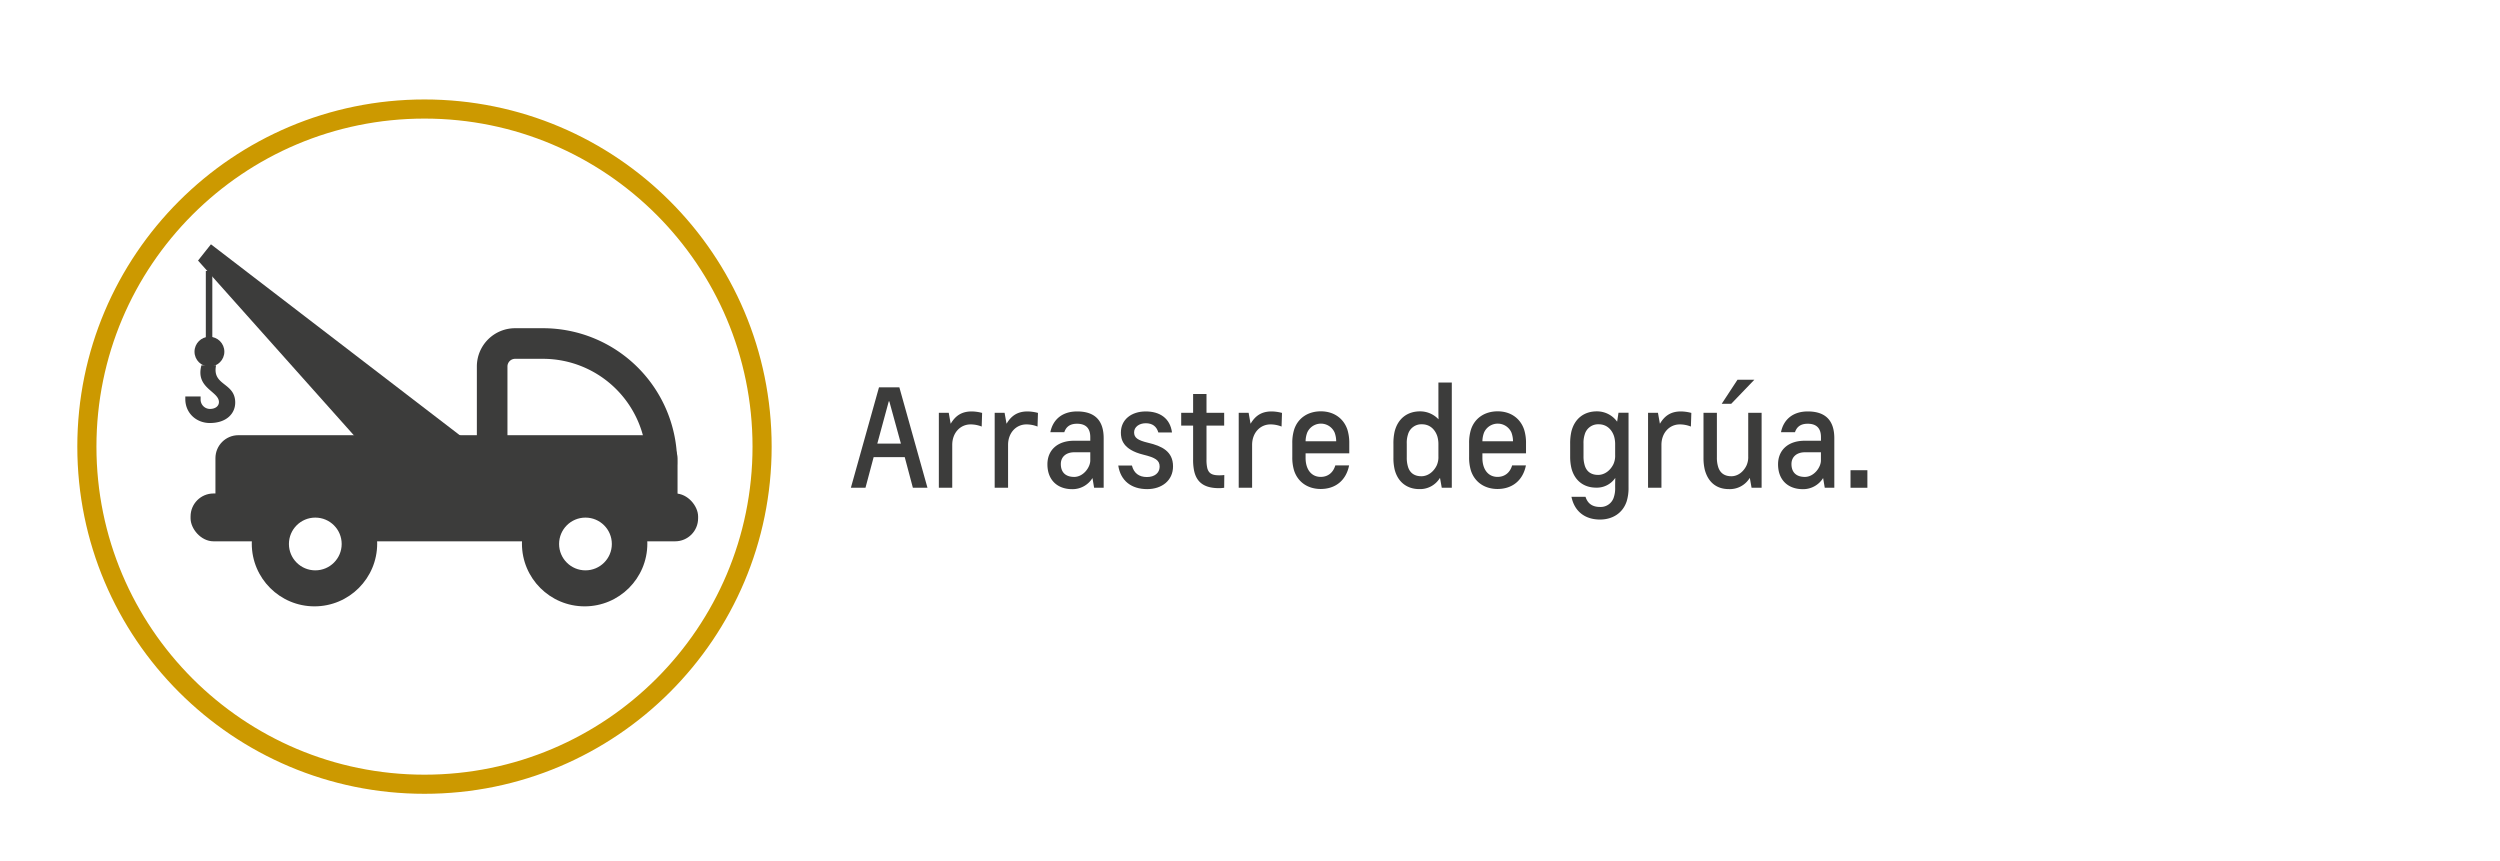
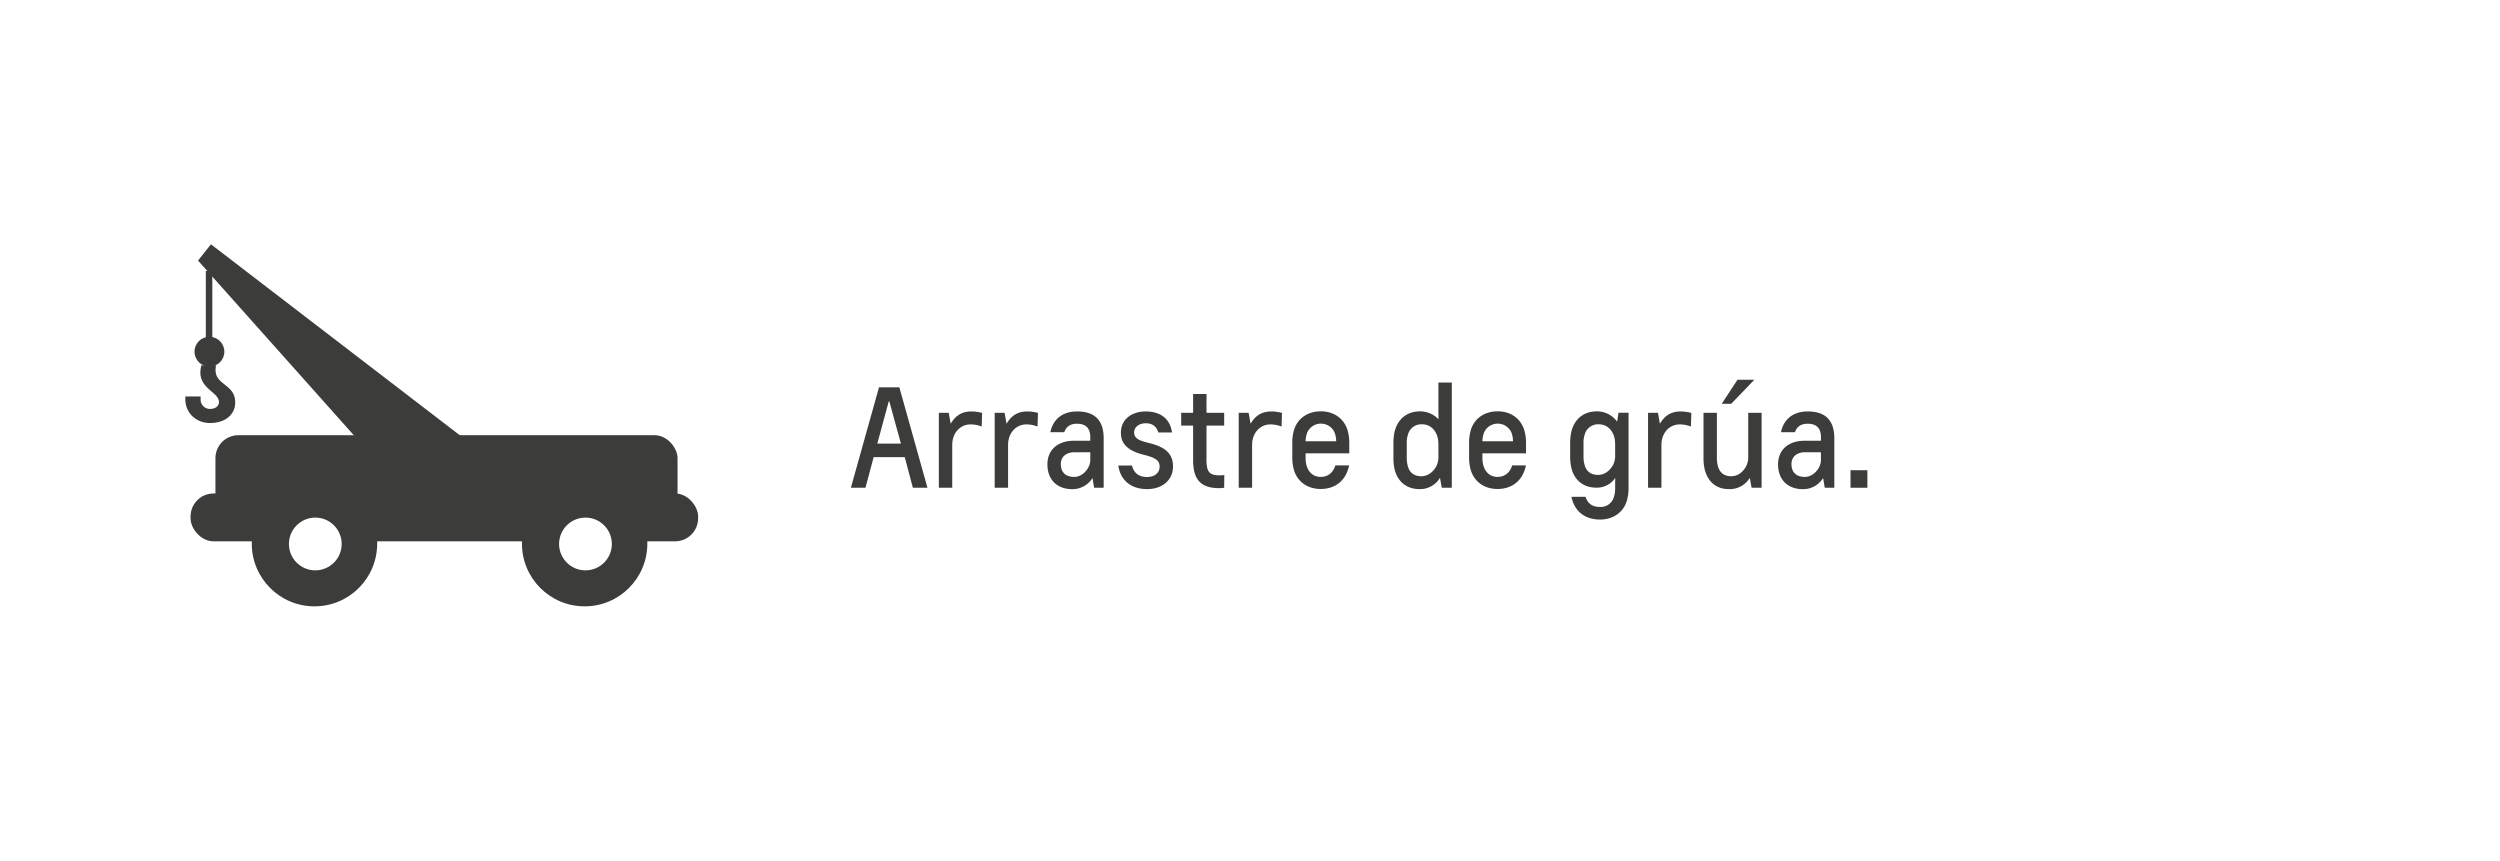
<svg xmlns="http://www.w3.org/2000/svg" id="8f791774-c2bf-4373-b64c-eea98aec9e9c" data-name="9d12f1e4-9560-4ade-a3ae-ff6748735731" viewBox="0 0 1307 450">
  <defs>
    <style>.b75c7287-e43f-4671-837d-f8721fc53c15{fill:#fff;}.b93923ab-c251-45ef-97f7-5ab9d4e3bad7,.e8d5f7cf-44fc-4b72-8f5d-85ce57367649{fill:none;stroke-miterlimit:10;}.e8d5f7cf-44fc-4b72-8f5d-85ce57367649{stroke:#c90;stroke-width:10px;}.b93923ab-c251-45ef-97f7-5ab9d4e3bad7{stroke:#3c3c3b;stroke-width:16px;}.\37 9b43531-5158-4fd7-b8b9-f0d833a9127a{fill:#3c3c3b;}</style>
  </defs>
  <title>ico_serv_02 grua_txt</title>
  <rect class="b75c7287-e43f-4671-837d-f8721fc53c15" width="1307" height="450" />
-   <circle class="e8d5f7cf-44fc-4b72-8f5d-85ce57367649" cx="221.92" cy="233.5" r="176.5" />
-   <path class="b93923ab-c251-45ef-97f7-5ab9d4e3bad7" d="M269.3,179.59h14.51A62.14,62.14,0,0,1,346,241.68h0v0.05h0a12,12,0,0,1-12,12H269.3a12,12,0,0,1-12-12V191.59A12,12,0,0,1,269.3,179.59Z" />
  <rect class="79b43531-5158-4fd7-b8b9-f0d833a9127a" x="99.63" y="257.99" width="265.34" height="25.01" rx="12" ry="12" />
  <rect class="79b43531-5158-4fd7-b8b9-f0d833a9127a" x="112.63" y="227.52" width="241.59" height="47.96" rx="12" ry="12" />
  <circle class="79b43531-5158-4fd7-b8b9-f0d833a9127a" cx="164.41" cy="284.22" r="32.78" />
  <circle class="b75c7287-e43f-4671-837d-f8721fc53c15" cx="164.84" cy="284.39" r="13.79" />
  <circle class="79b43531-5158-4fd7-b8b9-f0d833a9127a" cx="305.65" cy="284.22" r="32.78" />
  <circle class="b75c7287-e43f-4671-837d-f8721fc53c15" cx="306.08" cy="284.39" r="13.79" />
  <path class="79b43531-5158-4fd7-b8b9-f0d833a9127a" d="M110.28,127.72L247.92,233.33s-8.18,21.07-5.38,17.88l-8.94,8.46-15.13,5.44L103.53,136.22" />
-   <path class="79b43531-5158-4fd7-b8b9-f0d833a9127a" d="M105.31,191c-3.27,11.93,9.15,13.53,9.15,19.17,0,2.26-2,3.62-4.7,3.62a4.89,4.89,0,0,1-4.88-4.9h0v-1.63h-8v1.37c0,7.3,5.71,12.52,12.84,12.52,8.74,0,13.25-5,13.25-10.68,0-10.62-12.24-8.72-10-19.46h-7.66Z" />
+   <path class="79b43531-5158-4fd7-b8b9-f0d833a9127a" d="M105.31,191c-3.27,11.93,9.15,13.53,9.15,19.17,0,2.26-2,3.62-4.7,3.62a4.89,4.89,0,0,1-4.88-4.9h0v-1.63h-8v1.37c0,7.3,5.71,12.52,12.84,12.52,8.74,0,13.25-5,13.25-10.68,0-10.62-12.24-8.72-10-19.46h-7.66" />
  <circle class="79b43531-5158-4fd7-b8b9-f0d833a9127a" cx="109.49" cy="183.86" r="7.8" />
  <rect class="79b43531-5158-4fd7-b8b9-f0d833a9127a" x="107.6" y="141.68" width="3.4" height="36.41" />
  <path class="79b43531-5158-4fd7-b8b9-f0d833a9127a" d="M456.74,239l-4.27,16h-7.63l14.7-52.51h10.64L484.88,255h-7.63L473,239H456.74Zm8.19-29.19h-0.28l-6,22.12H471Z" />
  <path class="79b43531-5158-4fd7-b8b9-f0d833a9127a" d="M513.23,223a15.89,15.89,0,0,0-5.81-1.12c-5.39,0-9.59,4.41-9.59,10.71V255h-7V215.8H496l1,5.67h0.07c2.52-4.27,5.88-6.37,10.92-6.37a22.34,22.34,0,0,1,5.46.77Z" />
  <path class="79b43531-5158-4fd7-b8b9-f0d833a9127a" d="M542.42,223a15.89,15.89,0,0,0-5.81-1.12c-5.39,0-9.59,4.41-9.59,10.71V255h-7V215.8h5.18l1,5.67h0.07c2.52-4.27,5.88-6.37,10.92-6.37a22.34,22.34,0,0,1,5.46.77Z" />
  <path class="79b43531-5158-4fd7-b8b9-f0d833a9127a" d="M549.14,225.88c1.33-6.51,6.16-10.78,14-10.78,9.52,0,13.86,5,13.86,14V255h-5l-0.84-5h-0.07a12.29,12.29,0,0,1-10.5,5.74c-7.84,0-13-4.83-13-13,0-7.28,5.11-12.32,13.93-12.32H570v-1.89c0-4.55-2.24-7-6.93-7-3.85,0-5.74,1.75-6.65,4.41h-7.28v-0.06h0Zm12.46,23.45c4.76,0,8.4-5,8.4-8.61v-4.27h-8.4c-4.13,0-7,2.31-7,6.16,0,4.06,2.24,6.72,7,6.72h0Z" />
  <path class="79b43531-5158-4fd7-b8b9-f0d833a9127a" d="M586,226.16c0-6.72,5.39-11.06,13-11.06,7.28,0,12.74,3.5,13.72,11h-7.14c-0.91-3.15-3.08-4.83-6.58-4.83s-6.09,2-6.09,4.76,1.75,4.13,7.35,5.46c7.14,1.68,13,4.48,13,12.32,0,7.42-5.88,11.9-13.51,11.9-8.26,0-13.93-4.34-15.12-12.32h7.14c1,3.92,3.64,6,7.84,6,4,0,6.58-2.1,6.65-5.32,0.07-3.5-2.31-4.83-8.54-6.37C586.8,235,586,229.45,586,226.16Z" />
  <path class="79b43531-5158-4fd7-b8b9-f0d833a9127a" d="M640,255a17.76,17.76,0,0,1-2.66.21c-7.49,0-11.76-2.8-13.09-9.24a27.91,27.91,0,0,1-.49-5.88V222.52h-6.23V215.8h6.23V206h7v9.8H640v6.72h-9.24v17.64a18.74,18.74,0,0,0,.42,4.62c0.77,2.8,2.59,3.71,6.16,3.71a20.84,20.84,0,0,0,2.73-.14Z" />
  <path class="79b43531-5158-4fd7-b8b9-f0d833a9127a" d="M670,223a15.89,15.89,0,0,0-5.81-1.12c-5.39,0-9.59,4.41-9.59,10.71V255h-7V215.8h5.18l1,5.67h0.07c2.52-4.27,5.88-6.37,10.92-6.37a22.35,22.35,0,0,1,5.46.77Z" />
  <path class="79b43531-5158-4fd7-b8b9-f0d833a9127a" d="M704.4,224.55a23.25,23.25,0,0,1,1,7.28V237H682.56v2.38c0,6,3,9.94,7.91,9.94,3.71,0,6.51-2.17,7.63-6h7.21c-1.61,8.05-7.35,12.32-14.84,12.32-6.65,0-11.83-3.5-13.86-9.45a23.25,23.25,0,0,1-1-7.28v-7.14a23.25,23.25,0,0,1,1-7.28c2-6,7.28-9.45,13.93-9.45S702.37,218.6,704.4,224.55Zm-21.84,6.16h16a13.27,13.27,0,0,0-.84-4.62,7.83,7.83,0,0,0-14.28,0A13.27,13.27,0,0,0,682.56,230.71Z" />
  <path class="79b43531-5158-4fd7-b8b9-f0d833a9127a" d="M752,219.16h0.07s-0.07-2.31-.07-4.06V200h7v55h-5.25l-0.91-5.11h-0.07a12.12,12.12,0,0,1-10.71,5.81c-6.51,0-11.2-3.71-12.88-10a25.74,25.74,0,0,1-.7-6.37V232a28,28,0,0,1,.63-6.37c1.75-7,6.86-10.57,13.3-10.57A13.18,13.18,0,0,1,752,219.16Zm0,13.3a14.83,14.83,0,0,0-.56-4.34c-1.12-3.5-3.85-6.3-8-6.3a7.25,7.25,0,0,0-7.35,5.32,14.11,14.11,0,0,0-.63,4.83v7.14a16,16,0,0,0,.7,5.11c1,3.08,3.36,4.76,6.93,4.76s6.51-2.52,8-5.6a10.54,10.54,0,0,0,.91-4.83v-6.09Z" />
  <path class="79b43531-5158-4fd7-b8b9-f0d833a9127a" d="M796.8,224.55a23.25,23.25,0,0,1,1,7.28V237H775v2.38c0,6,3,9.94,7.91,9.94,3.71,0,6.51-2.17,7.63-6h7.21c-1.61,8.05-7.35,12.32-14.84,12.32-6.65,0-11.83-3.5-13.86-9.45a23.25,23.25,0,0,1-1-7.28v-7.14a23.25,23.25,0,0,1,1-7.28c2-6,7.28-9.45,13.93-9.45S794.77,218.6,796.8,224.55ZM775,230.71h16a13.27,13.27,0,0,0-.84-4.62,7.83,7.83,0,0,0-14.28,0A13.27,13.27,0,0,0,775,230.71Z" />
  <path class="79b43531-5158-4fd7-b8b9-f0d833a9127a" d="M843.56,260.39a14.57,14.57,0,0,0,.84-5.53V254c0-1.75.07-4.06,0.07-4.06H844.4a11.6,11.6,0,0,1-9.94,5c-6.51,0-11.2-3.71-12.88-10a25.72,25.72,0,0,1-.7-6.37V232a28,28,0,0,1,.63-6.37c1.75-7,6.86-10.57,13.3-10.57a12.93,12.93,0,0,1,10.57,5.32h0.07l0.7-4.62h5.25v39.13a23.26,23.26,0,0,1-1,7.28c-2,6-7.28,9.45-13.93,9.45-7.56,0-13.3-4-14.91-11.9h7.35c1.19,3.78,3.85,5.32,7.63,5.32A7.17,7.17,0,0,0,843.56,260.39Zm0.84-27.93a14.83,14.83,0,0,0-.56-4.34c-1.12-3.5-3.85-6.3-8-6.3a7.25,7.25,0,0,0-7.35,5.32,14.11,14.11,0,0,0-.63,4.83v6.44a16,16,0,0,0,.7,5.11c1,3.08,3.36,4.76,6.93,4.76s6.51-2.52,8-5.6a10.54,10.54,0,0,0,.91-4.83v-5.39Z" />
  <path class="79b43531-5158-4fd7-b8b9-f0d833a9127a" d="M884,223a15.89,15.89,0,0,0-5.81-1.12c-5.39,0-9.59,4.41-9.59,10.71V255h-7V215.8h5.18l1,5.67h0.07c2.52-4.27,5.88-6.37,10.92-6.37a22.35,22.35,0,0,1,5.46.77Z" />
  <path class="79b43531-5158-4fd7-b8b9-f0d833a9127a" d="M891.29,245.69a25.74,25.74,0,0,1-.7-6.37V215.8h7v23.31a16,16,0,0,0,.7,5.11c1,3.08,3.29,4.76,6.86,4.76s6.44-2.52,7.91-5.6a10.54,10.54,0,0,0,.91-4.83V215.8h7V255h-5.25l-0.91-5.11h-0.07a12.15,12.15,0,0,1-10.92,5.81C897.31,255.7,893,252,891.29,245.69Zm8.82-34.58,8.26-12.6h8.82l-12.11,12.6h-5Z" />
  <path class="79b43531-5158-4fd7-b8b9-f0d833a9127a" d="M931.12,225.88c1.33-6.51,6.16-10.78,14-10.78,9.52,0,13.86,5,13.86,14V255h-5l-0.84-5h-0.07a12.29,12.29,0,0,1-10.5,5.74c-7.84,0-13-4.83-13-13,0-7.28,5.11-12.32,13.93-12.32H952v-1.89c0-4.55-2.24-7-6.93-7-3.85,0-5.74,1.75-6.65,4.41h-7.28Zm12.46,23.45c4.76,0,8.4-5,8.4-8.61v-4.27h-8.4c-4.13,0-7,2.31-7,6.16C936.58,246.67,938.82,249.33,943.58,249.33Z" />
  <path class="79b43531-5158-4fd7-b8b9-f0d833a9127a" d="M967.45,255v-9.17h8.82V255h-8.82Z" />
</svg>